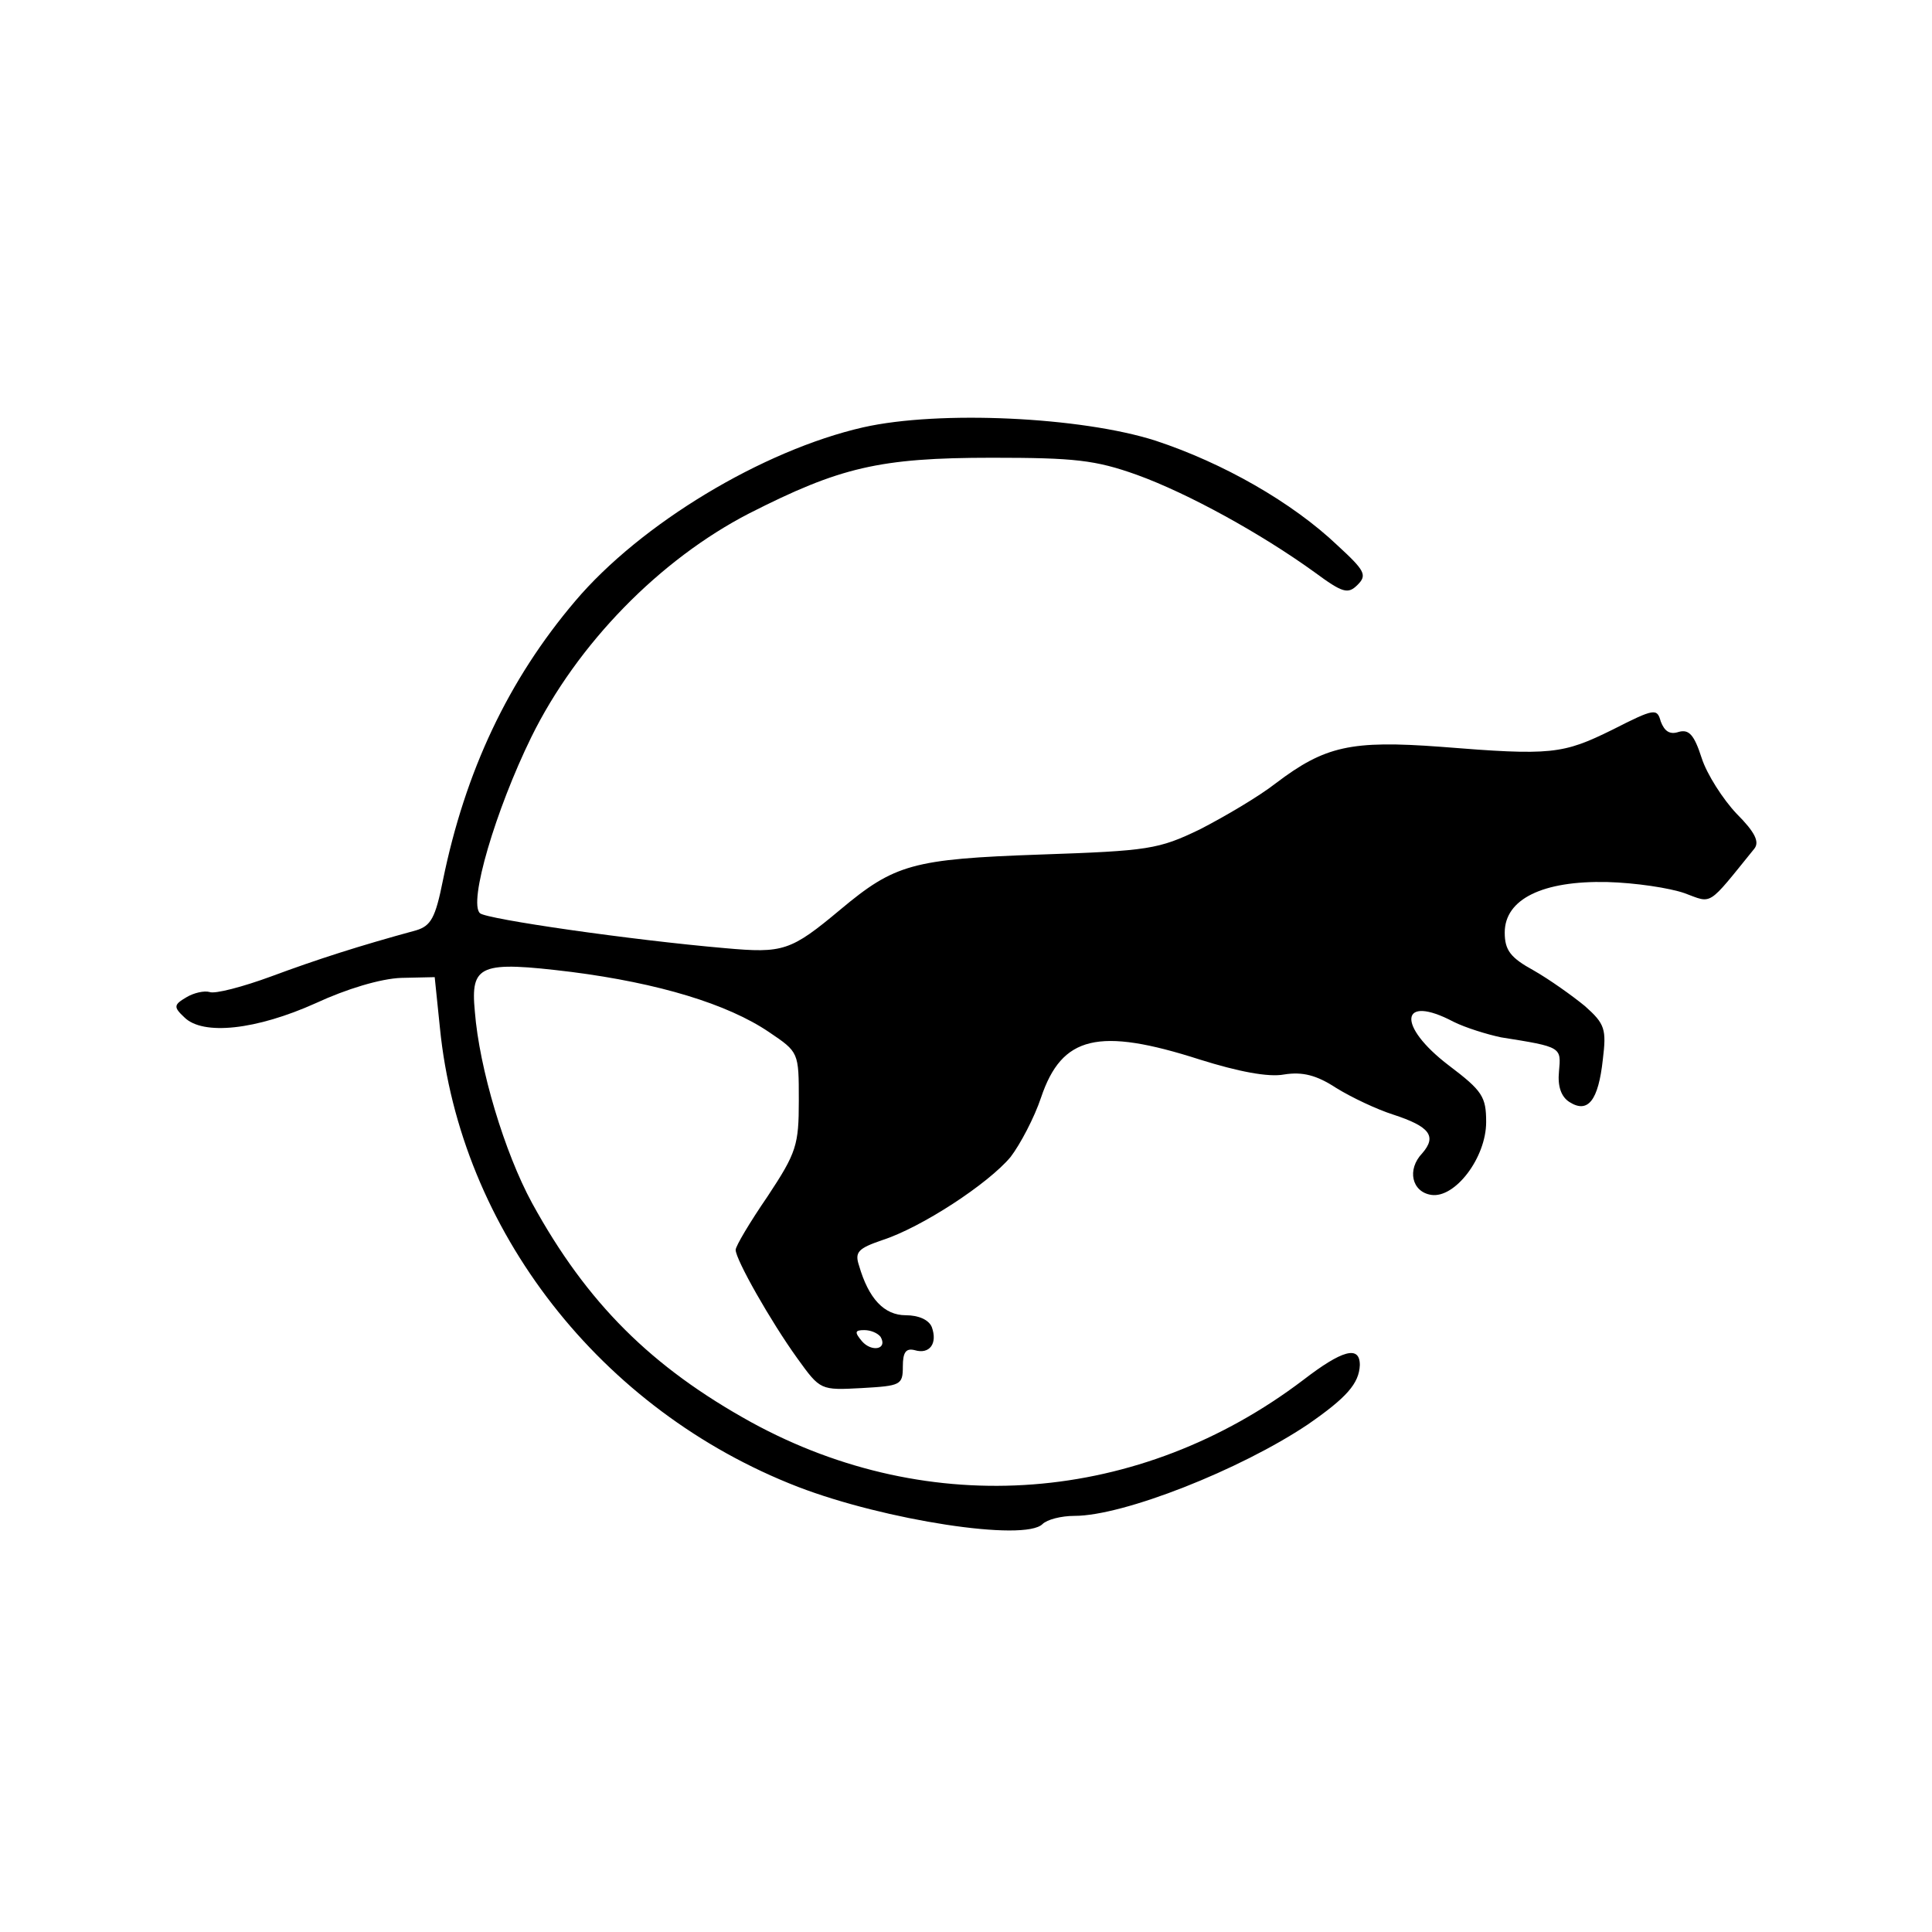
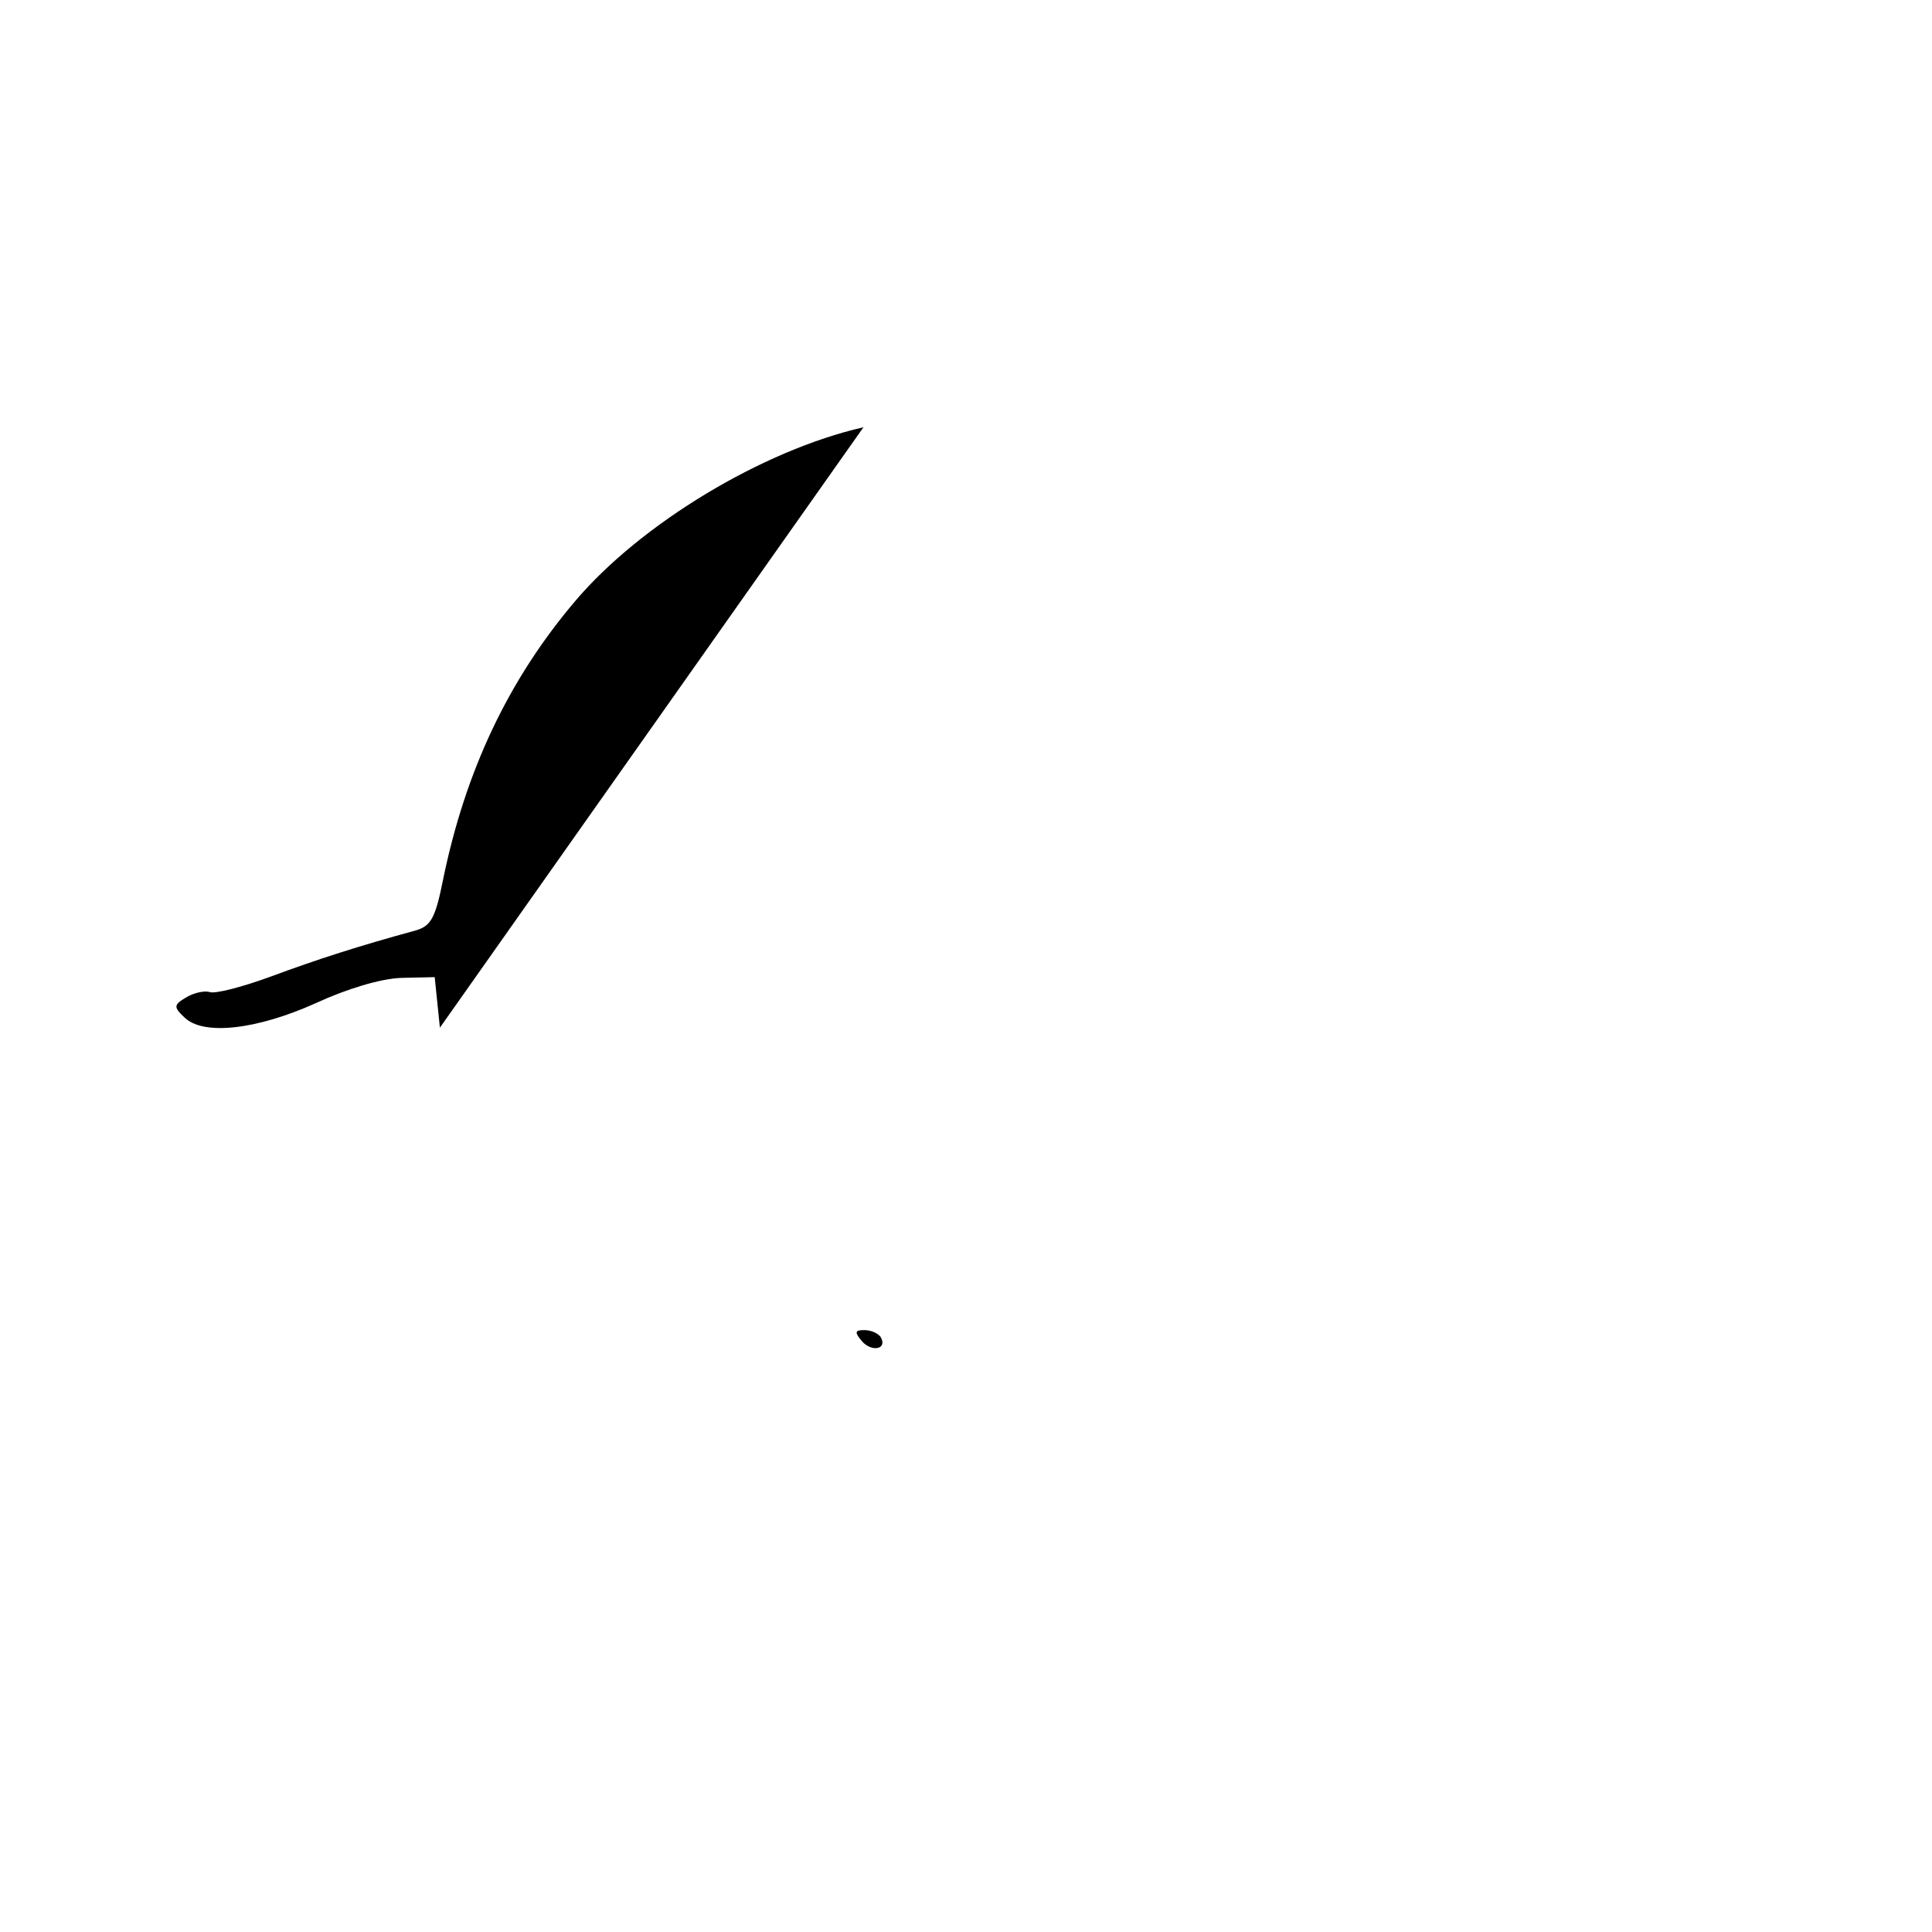
<svg xmlns="http://www.w3.org/2000/svg" version="1.0" width="260pt" height="260pt" viewBox="0 0 260 260" preserveAspectRatio="xMidYMid meet">
  <g transform="translate(0,260) scale(0.1,-0.1)" fill="#000000" stroke="none">
-     <path d="M1162 2025 c-136 -31 -300 -130 -388 -234 -90 -106 -148 -229 -178 -376 -10 -50 -16 -61 -36 -67 -77 -21 -133 -39 -195 -62 -38 -14 -76 -24 -83 -21 -7 2 -21 -1 -31 -7 -17 -10 -18 -13 -3 -27 25 -25 97 -17 177 19 41 19 87 33 115 34 l45 1 7 -68 c27 -272 216 -515 482 -618 117 -45 305 -74 329 -50 6 6 25 11 43 11 66 0 223 62 314 123 52 36 69 55 70 80 0 27 -24 20 -76 -20 -220 -167 -502 -189 -743 -57 -134 74 -221 160 -295 295 -37 68 -71 181 -77 258 -6 63 7 68 130 53 117 -15 210 -43 266 -81 40 -27 40 -27 40 -92 0 -60 -3 -70 -42 -129 -24 -35 -43 -67 -43 -72 0 -13 47 -96 83 -146 31 -43 31 -43 87 -40 52 3 55 4 55 29 0 19 4 25 16 22 20 -6 31 9 23 31 -4 10 -18 16 -35 16 -29 0 -50 22 -63 67 -6 18 -1 23 31 34 53 17 143 76 173 112 13 17 32 53 41 80 28 83 77 95 214 51 51 -16 92 -24 113 -20 25 4 44 -1 70 -18 21 -13 55 -29 77 -36 49 -16 59 -29 39 -52 -21 -22 -14 -52 12 -56 32 -5 74 50 74 98 0 34 -5 42 -50 76 -71 54 -66 97 6 59 16 -8 45 -17 64 -21 82 -13 81 -13 78 -46 -2 -20 3 -34 14 -41 25 -16 39 2 45 57 5 41 3 48 -24 72 -17 14 -48 36 -69 48 -31 17 -39 27 -39 51 0 45 51 70 138 68 38 -1 84 -8 104 -15 38 -14 30 -19 94 60 7 9 1 22 -24 47 -18 19 -40 53 -47 75 -10 31 -17 39 -31 35 -12 -4 -19 1 -24 14 -5 18 -8 18 -65 -11 -67 -33 -82 -35 -231 -23 -121 9 -156 1 -222 -49 -23 -18 -69 -45 -102 -62 -56 -27 -69 -29 -215 -34 -172 -6 -196 -13 -269 -74 -67 -56 -77 -59 -155 -52 -127 11 -321 39 -330 47 -16 14 21 139 69 237 62 126 173 239 293 301 122 62 175 75 327 75 111 0 139 -3 195 -23 69 -25 167 -79 239 -131 38 -28 45 -30 58 -17 13 13 10 19 -27 53 -61 58 -154 111 -245 141 -100 32 -291 41 -393 18z m23 -1224 c10 -17 -12 -21 -25 -6 -10 12 -10 15 3 15 9 0 18 -4 22 -9z" />
+     <path d="M1162 2025 c-136 -31 -300 -130 -388 -234 -90 -106 -148 -229 -178 -376 -10 -50 -16 -61 -36 -67 -77 -21 -133 -39 -195 -62 -38 -14 -76 -24 -83 -21 -7 2 -21 -1 -31 -7 -17 -10 -18 -13 -3 -27 25 -25 97 -17 177 19 41 19 87 33 115 34 l45 1 7 -68 z m23 -1224 c10 -17 -12 -21 -25 -6 -10 12 -10 15 3 15 9 0 18 -4 22 -9z" />
  </g>
</svg>